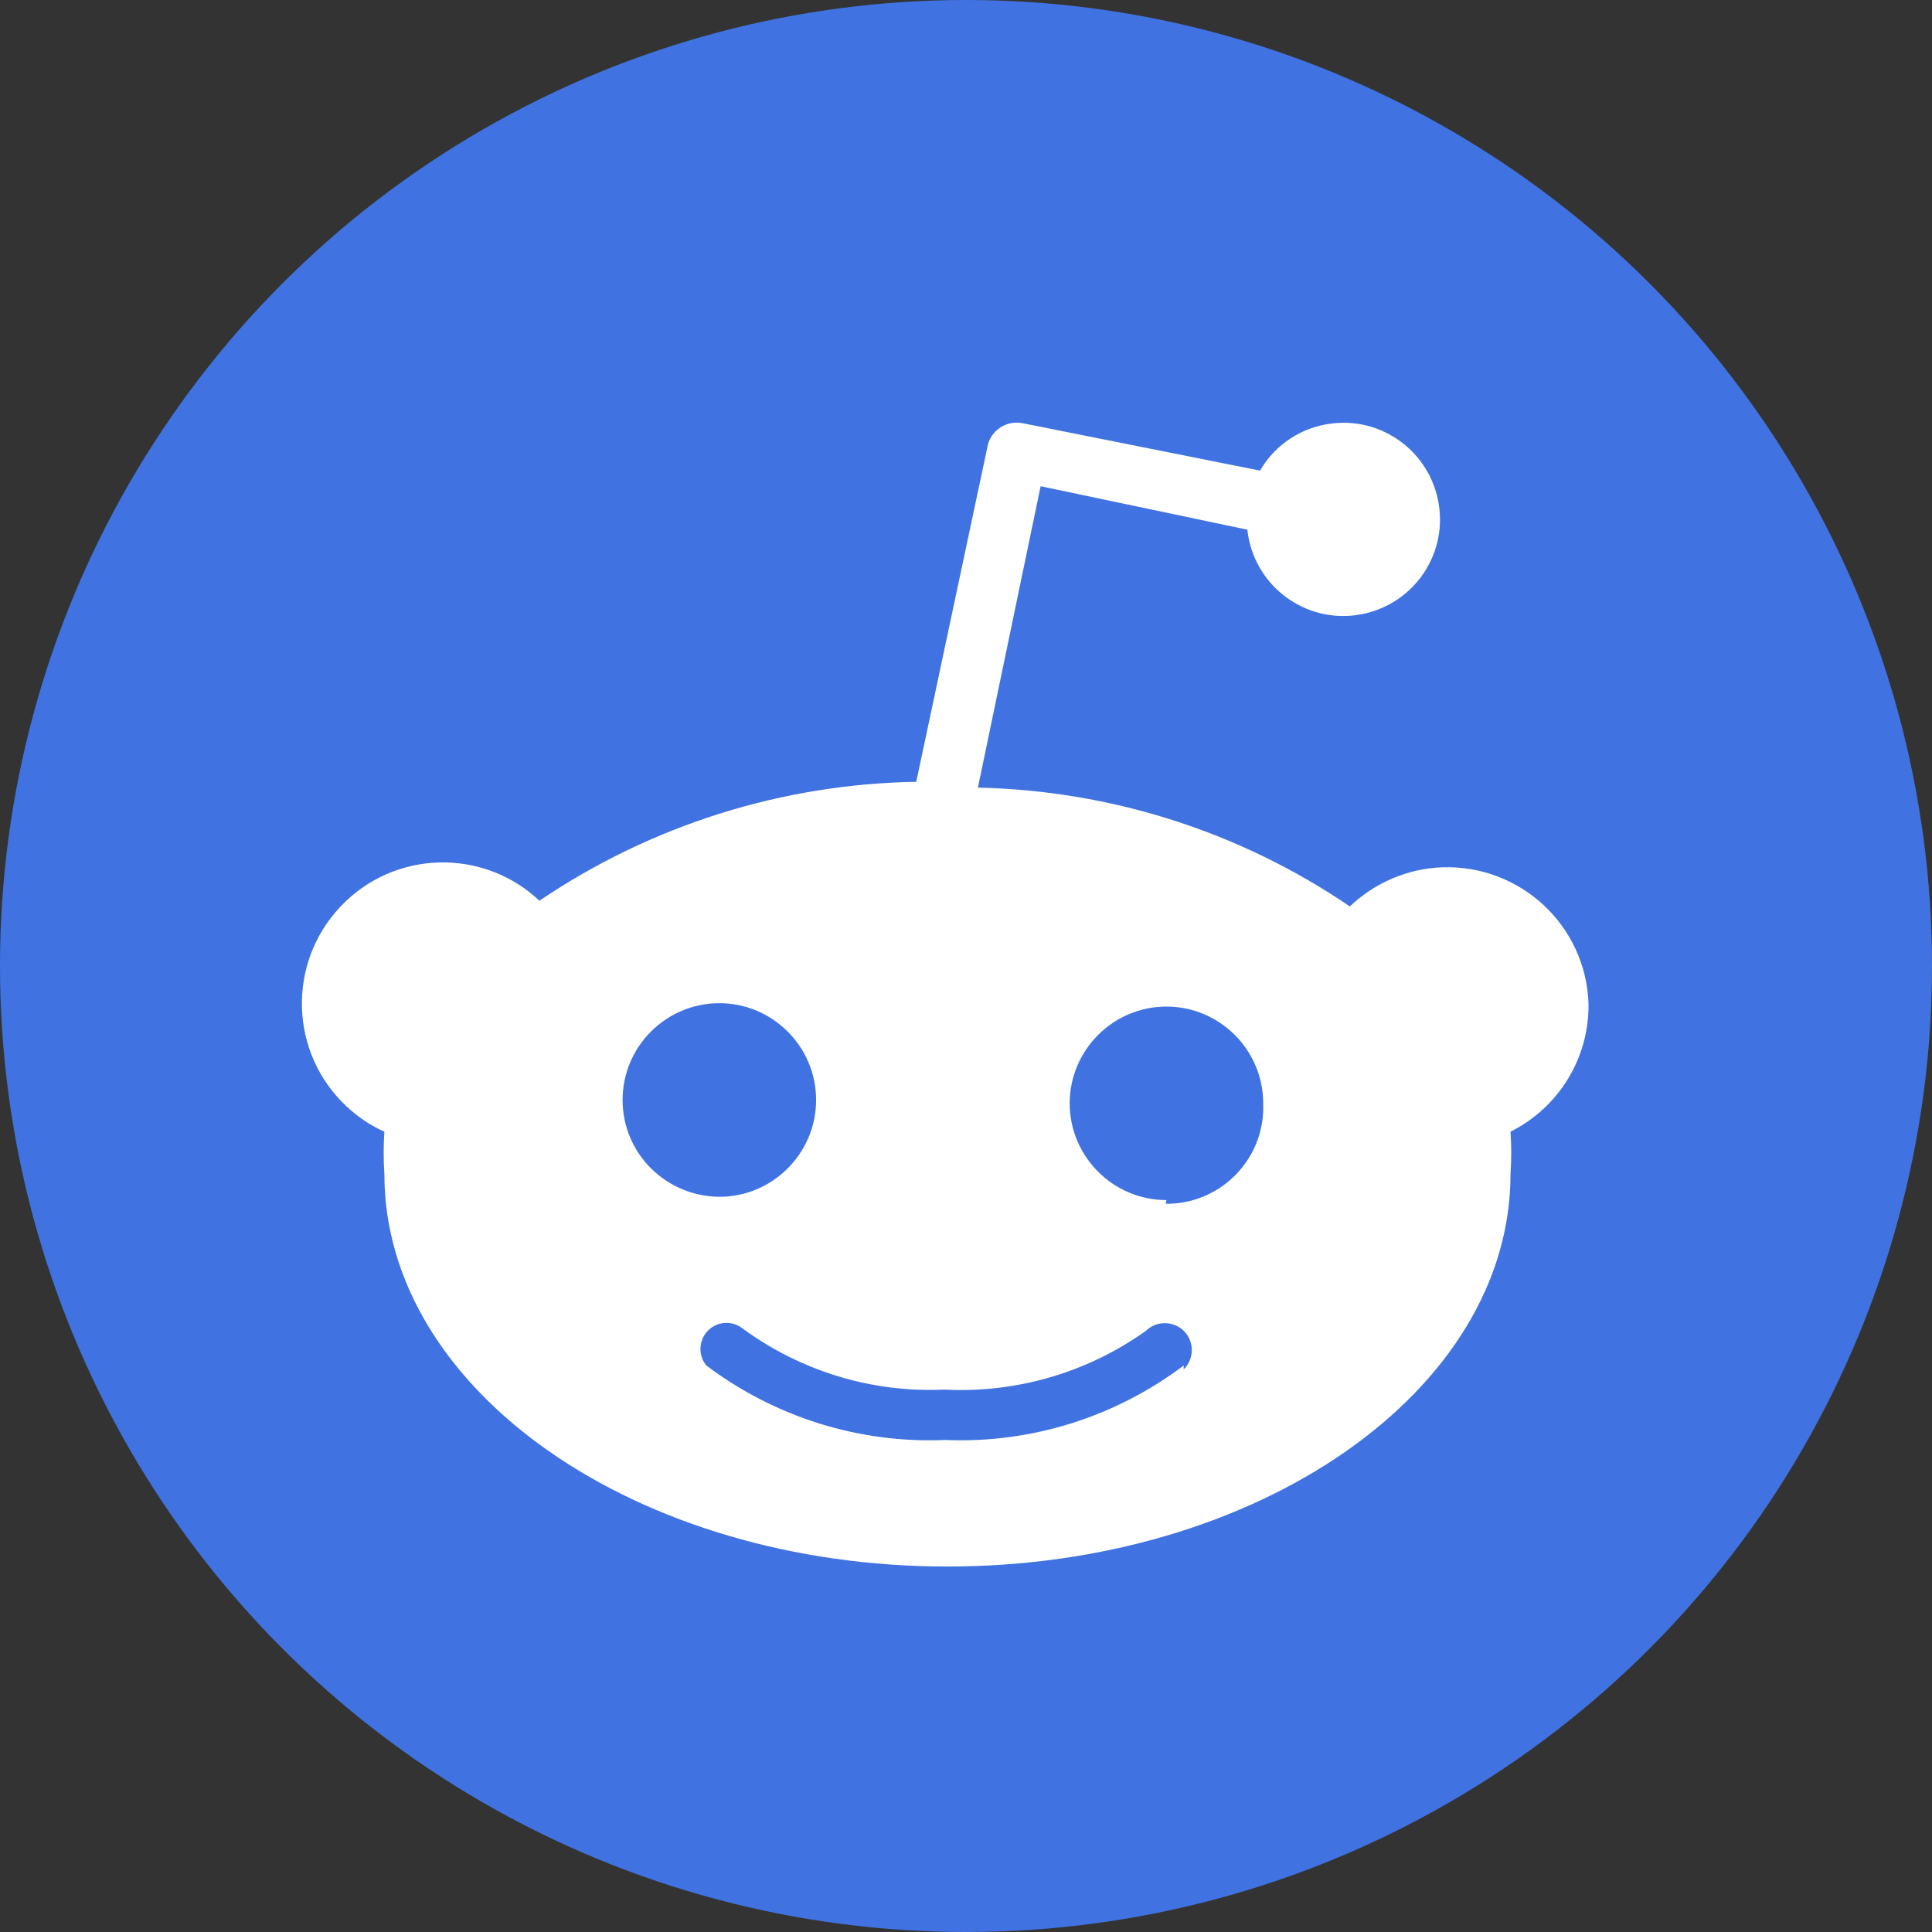
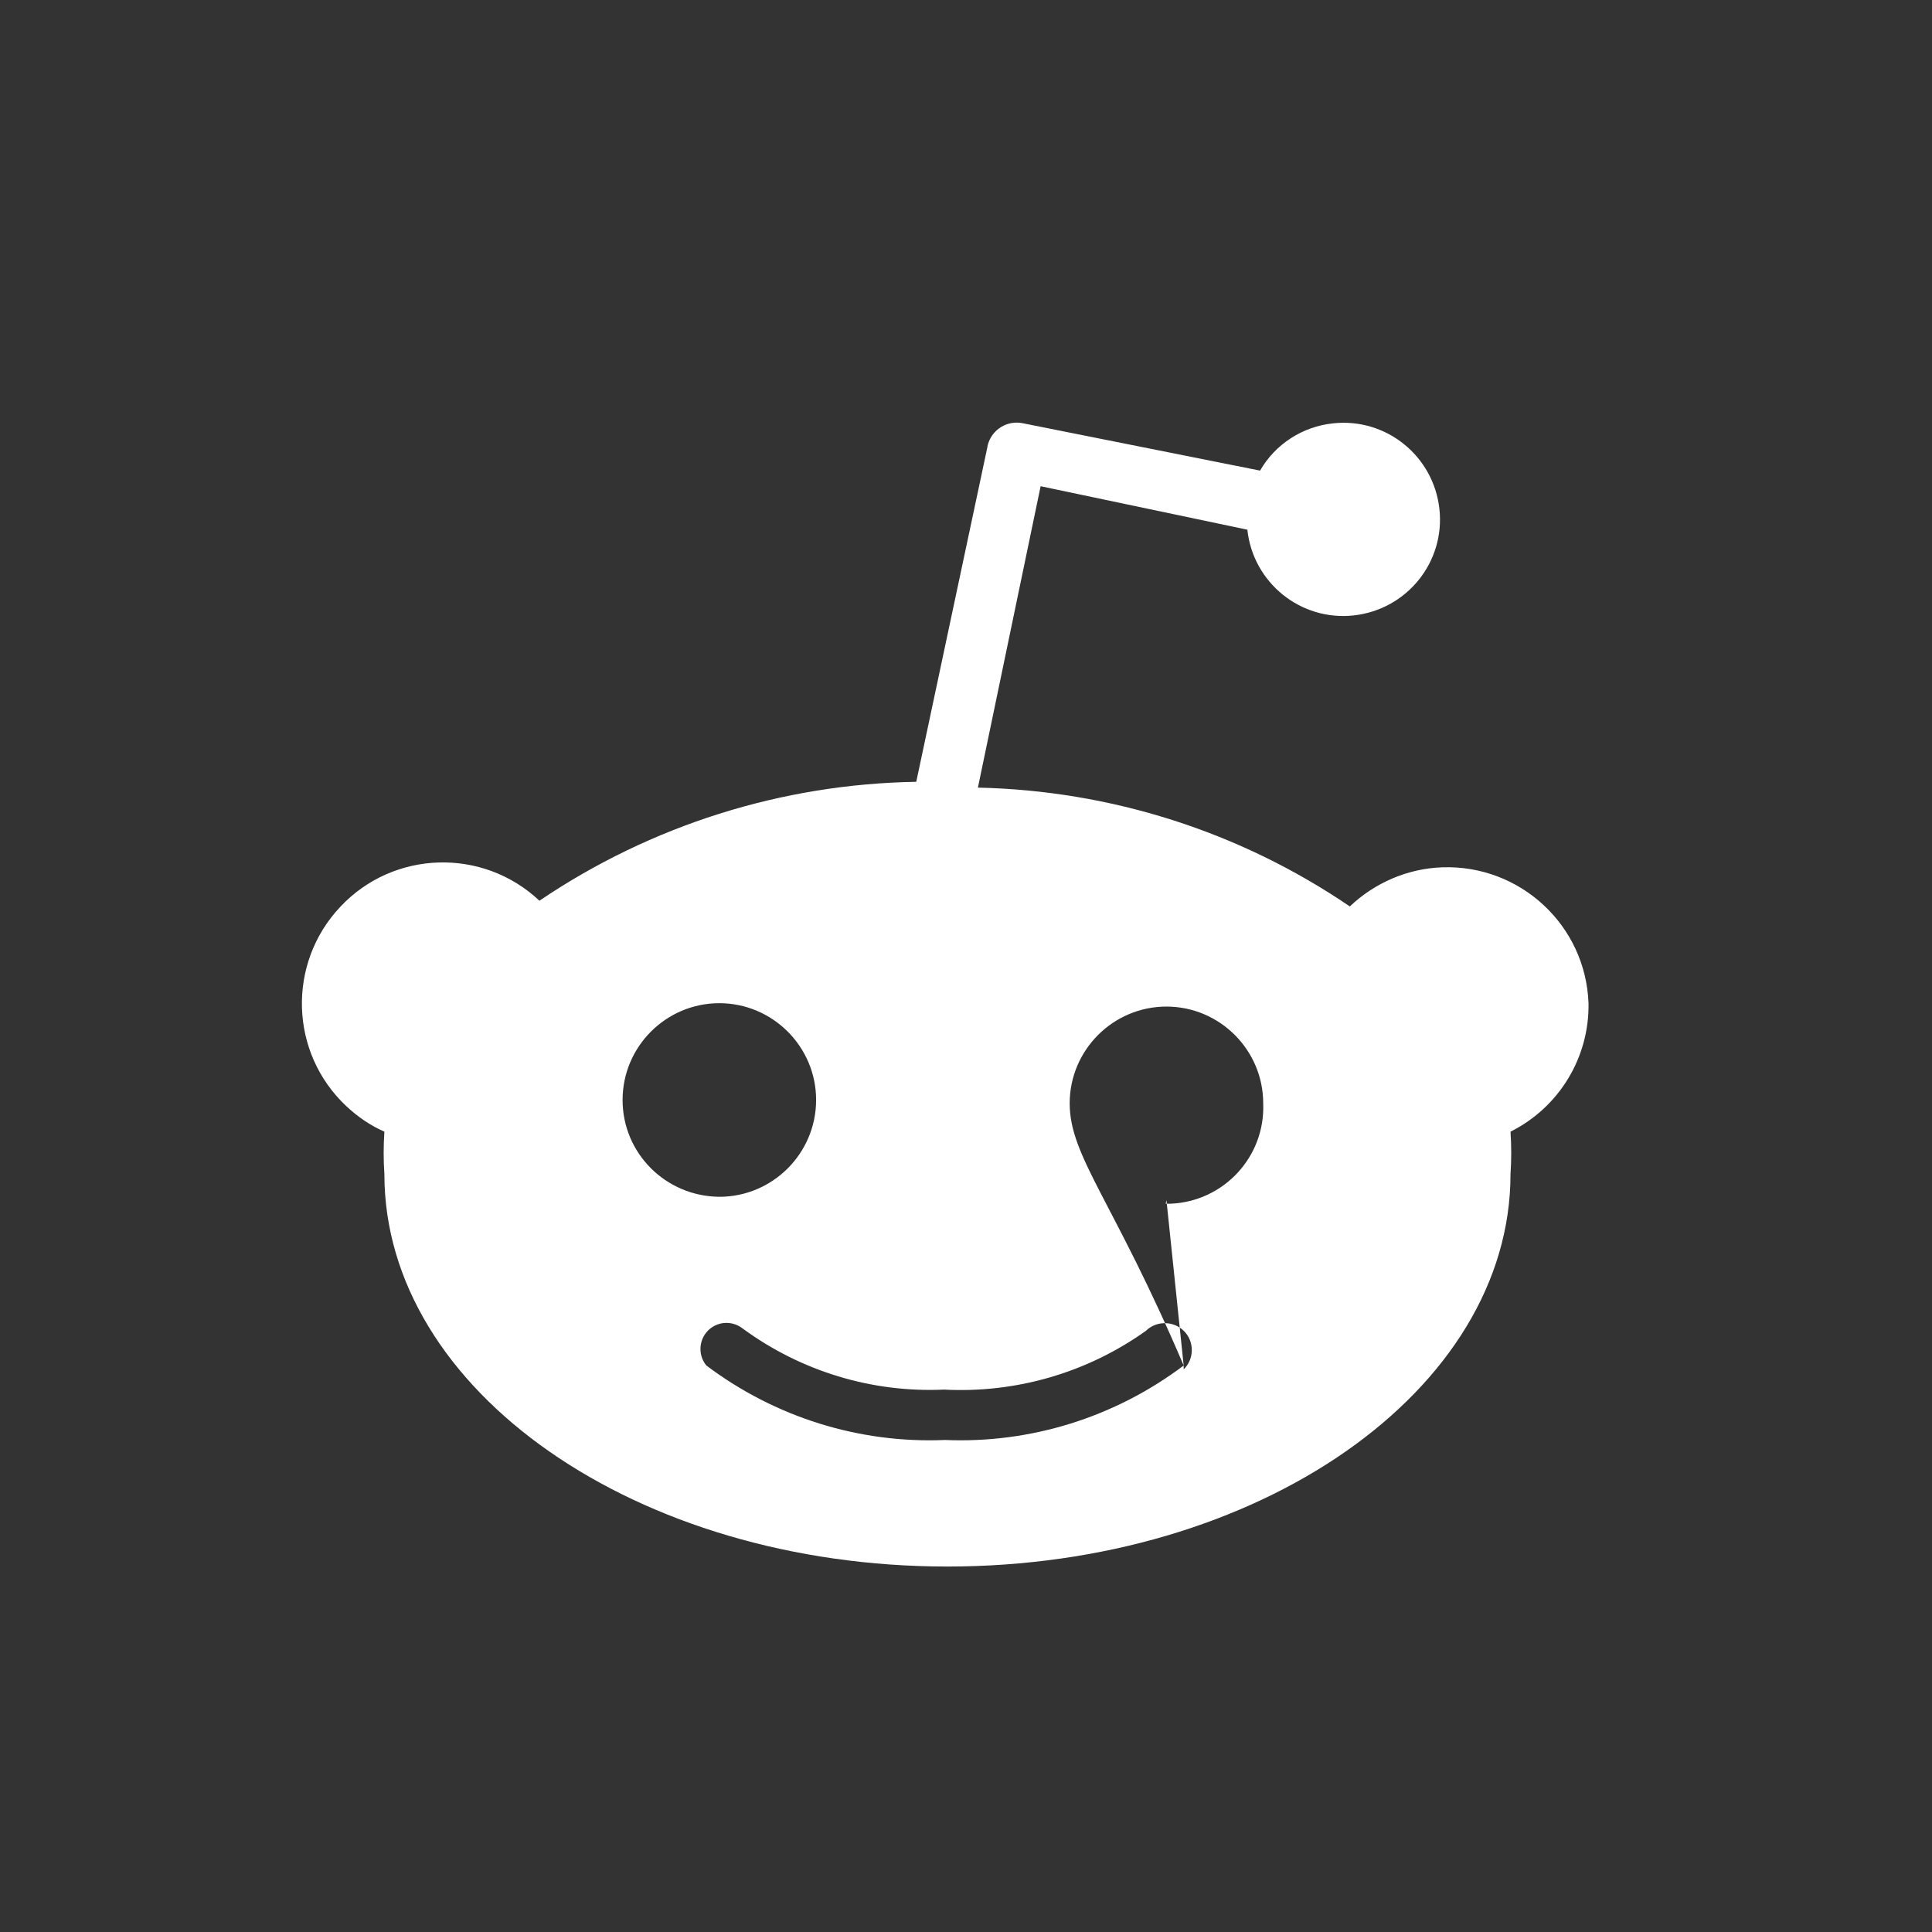
<svg xmlns="http://www.w3.org/2000/svg" width="24" height="24" viewBox="0 0 24 24" fill="none">
  <rect x="0" y="0" width="24" height="24" fill="#333333" stroke="none" />
-   <circle cx="12" cy="12" r="12" fill="#4073E1" />
-   <path d="M19.733 12.462C19.698 11.496 18.886 10.741 17.917 10.774C17.487 10.789 17.079 10.965 16.768 11.26C15.402 10.33 13.798 9.82 12.148 9.784L12.927 6.04L15.495 6.58C15.566 7.239 16.157 7.717 16.816 7.645C17.476 7.573 17.953 6.983 17.881 6.324C17.809 5.664 17.219 5.187 16.56 5.259C16.181 5.298 15.841 5.518 15.653 5.846L12.712 5.259C12.512 5.214 12.312 5.339 12.267 5.542C12.267 5.545 12.267 5.545 12.267 5.548L11.382 9.712C9.711 9.739 8.086 10.252 6.701 11.189C5.998 10.527 4.888 10.559 4.226 11.266C3.564 11.97 3.596 13.08 4.303 13.742C4.44 13.87 4.599 13.981 4.775 14.058C4.763 14.234 4.763 14.41 4.775 14.586C4.775 17.274 7.907 19.46 11.769 19.46C15.632 19.46 18.764 17.277 18.764 14.586C18.776 14.41 18.776 14.234 18.764 14.058C19.367 13.757 19.745 13.136 19.733 12.462ZM7.734 13.664C7.734 13.002 8.273 12.462 8.936 12.462C9.598 12.462 10.138 13.002 10.138 13.664C10.138 14.327 9.598 14.867 8.936 14.867C8.27 14.861 7.734 14.327 7.734 13.664ZM14.704 16.963C13.851 17.605 12.807 17.933 11.739 17.888C10.672 17.933 9.628 17.605 8.775 16.963C8.661 16.826 8.682 16.62 8.819 16.507C8.939 16.409 9.109 16.409 9.231 16.507C9.953 17.035 10.833 17.303 11.727 17.262C12.622 17.309 13.505 17.053 14.236 16.531C14.367 16.403 14.582 16.406 14.71 16.537C14.839 16.668 14.836 16.883 14.704 17.011V16.963ZM14.49 14.908C13.828 14.908 13.288 14.368 13.288 13.706C13.288 13.044 13.828 12.504 14.49 12.504C15.152 12.504 15.692 13.044 15.692 13.706C15.719 14.368 15.203 14.926 14.54 14.953C14.52 14.953 14.502 14.953 14.481 14.953L14.49 14.908Z" fill="white" />
+   <path d="M19.733 12.462C19.698 11.496 18.886 10.741 17.917 10.774C17.487 10.789 17.079 10.965 16.768 11.26C15.402 10.33 13.798 9.82 12.148 9.784L12.927 6.04L15.495 6.58C15.566 7.239 16.157 7.717 16.816 7.645C17.476 7.573 17.953 6.983 17.881 6.324C17.809 5.664 17.219 5.187 16.56 5.259C16.181 5.298 15.841 5.518 15.653 5.846L12.712 5.259C12.512 5.214 12.312 5.339 12.267 5.542C12.267 5.545 12.267 5.545 12.267 5.548L11.382 9.712C9.711 9.739 8.086 10.252 6.701 11.189C5.998 10.527 4.888 10.559 4.226 11.266C3.564 11.97 3.596 13.08 4.303 13.742C4.44 13.87 4.599 13.981 4.775 14.058C4.763 14.234 4.763 14.41 4.775 14.586C4.775 17.274 7.907 19.46 11.769 19.46C15.632 19.46 18.764 17.277 18.764 14.586C18.776 14.41 18.776 14.234 18.764 14.058C19.367 13.757 19.745 13.136 19.733 12.462ZM7.734 13.664C7.734 13.002 8.273 12.462 8.936 12.462C9.598 12.462 10.138 13.002 10.138 13.664C10.138 14.327 9.598 14.867 8.936 14.867C8.27 14.861 7.734 14.327 7.734 13.664ZM14.704 16.963C13.851 17.605 12.807 17.933 11.739 17.888C10.672 17.933 9.628 17.605 8.775 16.963C8.661 16.826 8.682 16.62 8.819 16.507C8.939 16.409 9.109 16.409 9.231 16.507C9.953 17.035 10.833 17.303 11.727 17.262C12.622 17.309 13.505 17.053 14.236 16.531C14.367 16.403 14.582 16.406 14.71 16.537C14.839 16.668 14.836 16.883 14.704 17.011V16.963ZC13.828 14.908 13.288 14.368 13.288 13.706C13.288 13.044 13.828 12.504 14.49 12.504C15.152 12.504 15.692 13.044 15.692 13.706C15.719 14.368 15.203 14.926 14.54 14.953C14.52 14.953 14.502 14.953 14.481 14.953L14.49 14.908Z" fill="white" />
</svg>